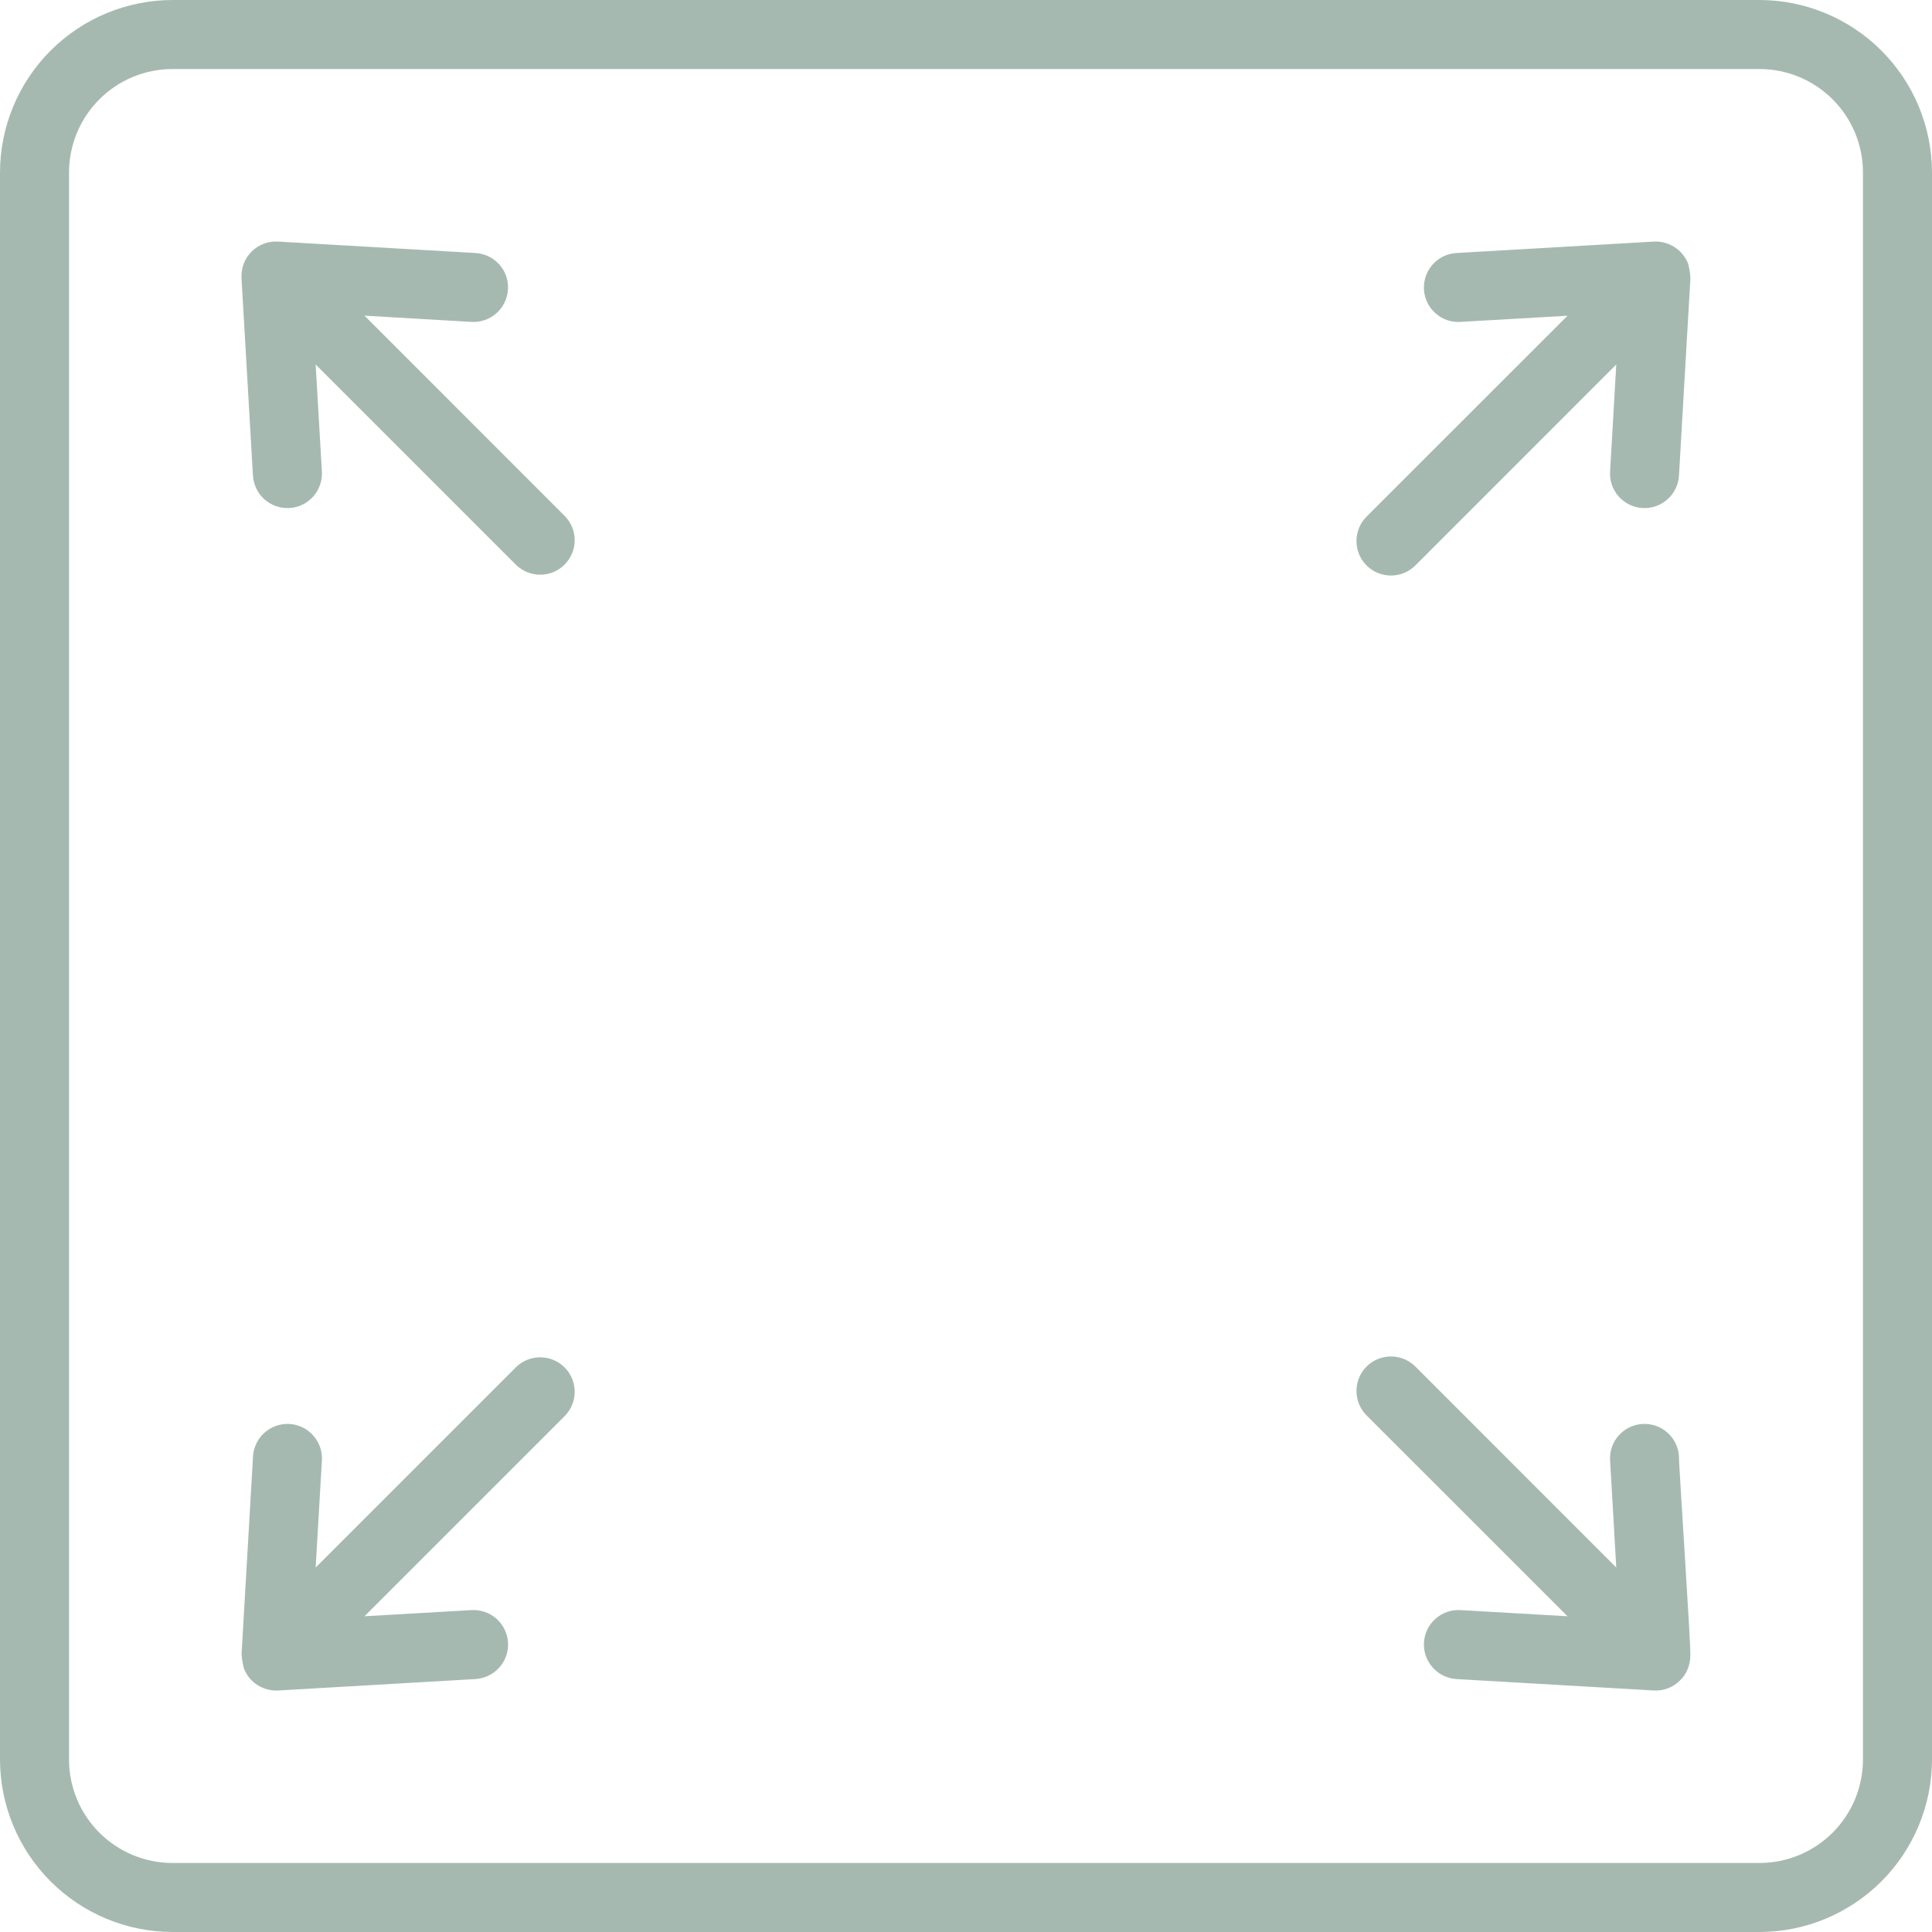
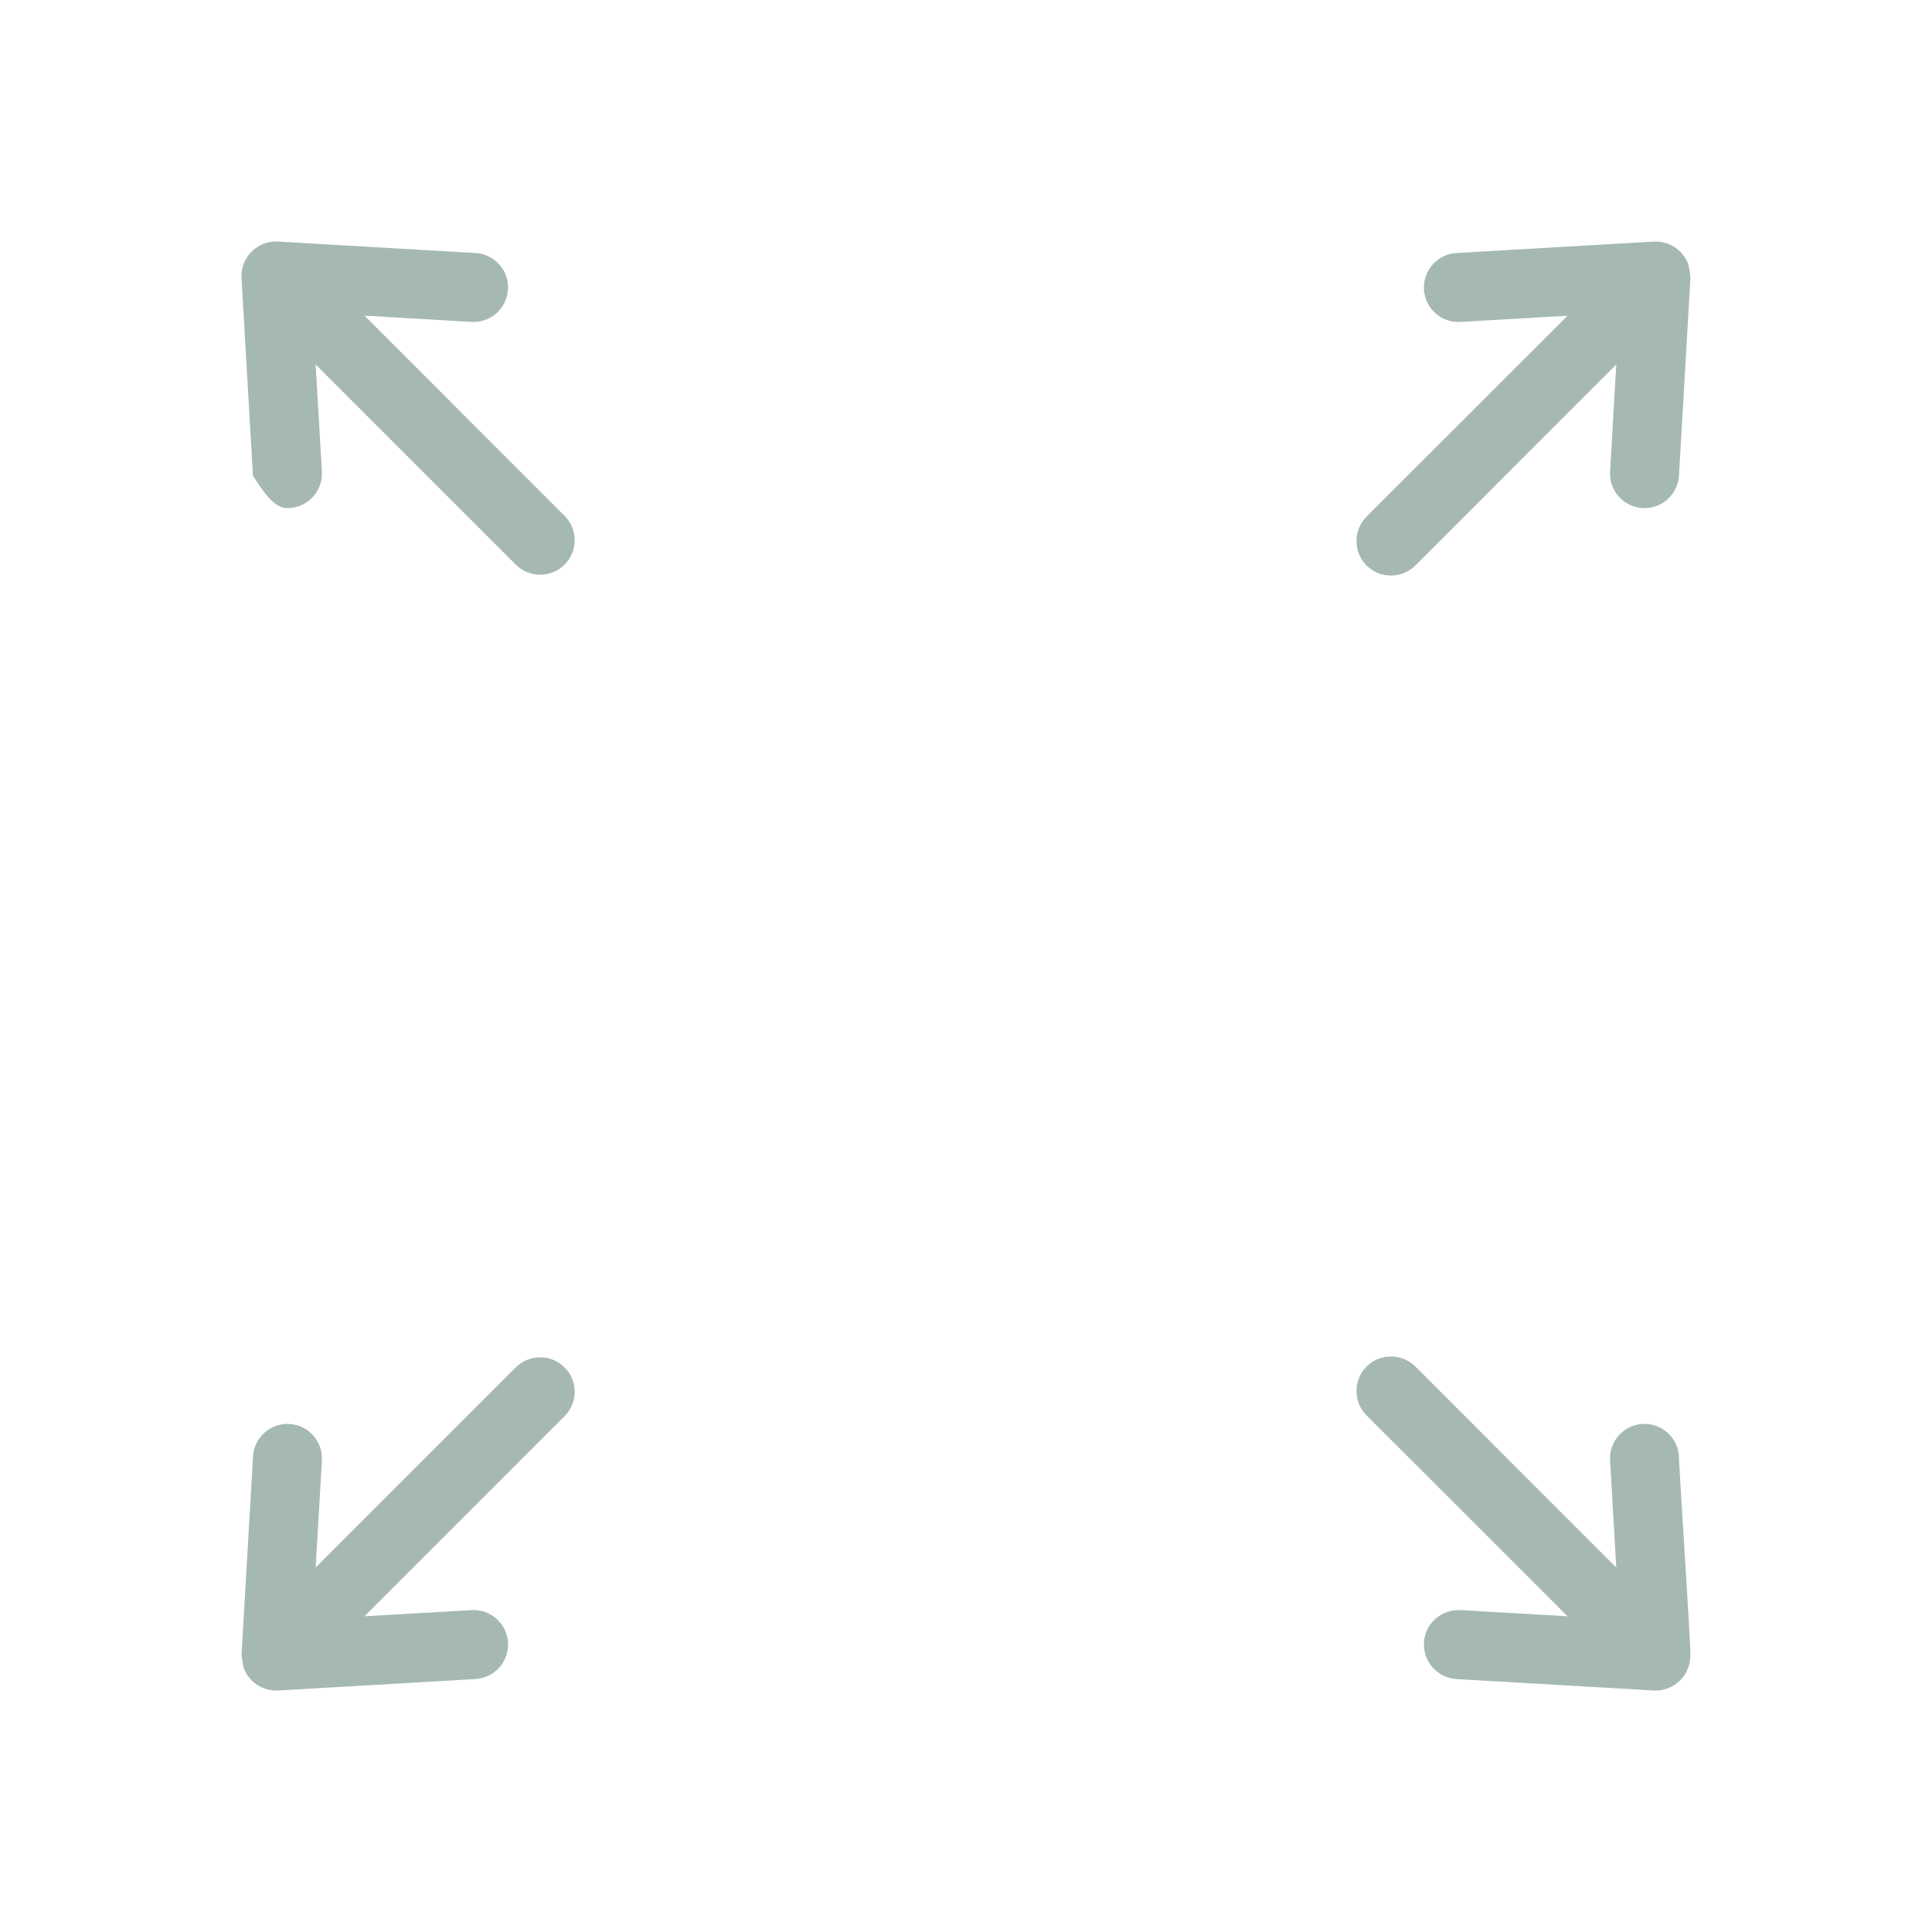
<svg xmlns="http://www.w3.org/2000/svg" width="26" height="26" viewBox="0 0 26 26" fill="none">
-   <path d="M23.679 0H2.321C1.706 0.001 1.116 0.246 0.681 0.681C0.246 1.116 0.001 1.706 0 2.321V23.679C0.001 24.294 0.246 24.884 0.681 25.319C1.116 25.754 1.706 25.999 2.321 26H23.679C24.294 25.999 24.884 25.754 25.319 25.319C25.754 24.884 25.999 24.294 26 23.679V2.321C25.999 1.706 25.754 1.116 25.319 0.681C24.884 0.246 24.294 0.001 23.679 0ZM25.071 23.679C25.071 24.048 24.924 24.402 24.663 24.663C24.402 24.924 24.048 25.071 23.679 25.071H2.321C1.952 25.071 1.598 24.924 1.337 24.663C1.076 24.402 0.929 24.048 0.929 23.679V2.321C0.929 1.952 1.076 1.598 1.337 1.337C1.598 1.076 1.952 0.929 2.321 0.929H23.679C24.048 0.929 24.402 1.076 24.663 1.337C24.924 1.598 25.071 1.952 25.071 2.321V23.679Z" fill="#A5B9B1" />
-   <path d="M6.947 18.396L4.248 21.095L4.332 19.654C4.339 19.531 4.297 19.41 4.215 19.318C4.134 19.226 4.019 19.171 3.896 19.163C3.773 19.156 3.652 19.198 3.56 19.28C3.468 19.362 3.412 19.477 3.405 19.6L3.251 22.259C3.255 22.325 3.266 22.391 3.283 22.455C3.319 22.546 3.382 22.623 3.464 22.676C3.547 22.729 3.643 22.755 3.741 22.75L6.4 22.596C6.523 22.588 6.638 22.532 6.72 22.44C6.802 22.348 6.844 22.227 6.837 22.105C6.829 21.982 6.774 21.866 6.682 21.785C6.59 21.703 6.469 21.661 6.346 21.668L4.905 21.751L7.603 19.053C7.688 18.965 7.735 18.848 7.734 18.726C7.733 18.605 7.684 18.488 7.598 18.402C7.512 18.316 7.395 18.267 7.274 18.266C7.152 18.265 7.034 18.312 6.947 18.396ZM22.717 3.545C22.68 3.455 22.617 3.378 22.535 3.325C22.453 3.273 22.356 3.246 22.259 3.251L19.6 3.405C19.477 3.412 19.361 3.468 19.28 3.56C19.198 3.652 19.156 3.773 19.163 3.896C19.17 4.019 19.226 4.134 19.318 4.216C19.41 4.298 19.531 4.34 19.654 4.332L21.095 4.249L18.396 6.947C18.352 6.99 18.317 7.041 18.292 7.098C18.268 7.155 18.255 7.215 18.255 7.277C18.254 7.339 18.266 7.4 18.289 7.457C18.312 7.514 18.347 7.566 18.39 7.609C18.434 7.653 18.486 7.688 18.543 7.711C18.6 7.734 18.661 7.746 18.723 7.745C18.784 7.745 18.845 7.732 18.902 7.708C18.959 7.683 19.01 7.648 19.053 7.604L21.751 4.905L21.668 6.346C21.66 6.469 21.702 6.59 21.784 6.682C21.866 6.774 21.982 6.83 22.105 6.837C22.227 6.844 22.348 6.802 22.44 6.72C22.532 6.638 22.588 6.523 22.595 6.4L22.749 3.741C22.745 3.675 22.734 3.609 22.717 3.545ZM22.747 22.272C22.764 22.264 22.586 19.61 22.595 19.6C22.588 19.477 22.532 19.362 22.44 19.28C22.348 19.198 22.227 19.156 22.104 19.163C21.981 19.17 21.866 19.226 21.784 19.318C21.702 19.41 21.66 19.531 21.668 19.654L21.751 21.095L19.053 18.396C19.01 18.352 18.959 18.317 18.902 18.292C18.845 18.268 18.784 18.255 18.723 18.255C18.661 18.254 18.6 18.266 18.543 18.289C18.486 18.313 18.434 18.347 18.39 18.391C18.347 18.434 18.312 18.486 18.289 18.543C18.266 18.6 18.254 18.661 18.255 18.723C18.255 18.785 18.268 18.846 18.292 18.902C18.317 18.959 18.352 19.01 18.396 19.053L21.095 21.751L19.654 21.668C19.531 21.661 19.41 21.703 19.318 21.785C19.226 21.866 19.17 21.982 19.163 22.105C19.156 22.227 19.198 22.348 19.28 22.44C19.361 22.532 19.477 22.588 19.6 22.596L22.259 22.75C22.323 22.753 22.387 22.743 22.447 22.72C22.507 22.697 22.561 22.662 22.607 22.617C22.653 22.573 22.689 22.519 22.713 22.459C22.737 22.4 22.749 22.336 22.747 22.272ZM4.905 4.248L6.346 4.332C6.469 4.339 6.589 4.297 6.681 4.215C6.773 4.133 6.829 4.018 6.836 3.895C6.844 3.772 6.802 3.652 6.72 3.56C6.638 3.468 6.523 3.412 6.4 3.405L3.741 3.251C3.676 3.247 3.61 3.257 3.549 3.28C3.488 3.304 3.432 3.34 3.386 3.386C3.339 3.432 3.303 3.488 3.28 3.549C3.257 3.61 3.247 3.676 3.25 3.741L3.404 6.4C3.412 6.523 3.467 6.638 3.559 6.72C3.652 6.802 3.772 6.844 3.895 6.837C4.018 6.83 4.134 6.774 4.215 6.682C4.297 6.59 4.339 6.469 4.332 6.346L4.248 4.905L6.947 7.604C7.034 7.688 7.152 7.735 7.274 7.734C7.395 7.733 7.512 7.684 7.598 7.598C7.684 7.512 7.733 7.395 7.734 7.274C7.735 7.152 7.688 7.035 7.603 6.947L4.905 4.248Z" fill="#A5B9B1" />
+   <path d="M6.947 18.396L4.248 21.095L4.332 19.654C4.339 19.531 4.297 19.41 4.215 19.318C4.134 19.226 4.019 19.171 3.896 19.163C3.773 19.156 3.652 19.198 3.56 19.28C3.468 19.362 3.412 19.477 3.405 19.6L3.251 22.259C3.255 22.325 3.266 22.391 3.283 22.455C3.319 22.546 3.382 22.623 3.464 22.676C3.547 22.729 3.643 22.755 3.741 22.75L6.4 22.596C6.523 22.588 6.638 22.532 6.72 22.44C6.802 22.348 6.844 22.227 6.837 22.105C6.829 21.982 6.774 21.866 6.682 21.785C6.59 21.703 6.469 21.661 6.346 21.668L4.905 21.751L7.603 19.053C7.688 18.965 7.735 18.848 7.734 18.726C7.733 18.605 7.684 18.488 7.598 18.402C7.512 18.316 7.395 18.267 7.274 18.266C7.152 18.265 7.034 18.312 6.947 18.396ZM22.717 3.545C22.68 3.455 22.617 3.378 22.535 3.325C22.453 3.273 22.356 3.246 22.259 3.251L19.6 3.405C19.477 3.412 19.361 3.468 19.28 3.56C19.198 3.652 19.156 3.773 19.163 3.896C19.17 4.019 19.226 4.134 19.318 4.216C19.41 4.298 19.531 4.34 19.654 4.332L21.095 4.249L18.396 6.947C18.352 6.99 18.317 7.041 18.292 7.098C18.268 7.155 18.255 7.215 18.255 7.277C18.254 7.339 18.266 7.4 18.289 7.457C18.312 7.514 18.347 7.566 18.39 7.609C18.434 7.653 18.486 7.688 18.543 7.711C18.6 7.734 18.661 7.746 18.723 7.745C18.784 7.745 18.845 7.732 18.902 7.708C18.959 7.683 19.01 7.648 19.053 7.604L21.751 4.905L21.668 6.346C21.66 6.469 21.702 6.59 21.784 6.682C21.866 6.774 21.982 6.83 22.105 6.837C22.227 6.844 22.348 6.802 22.44 6.72C22.532 6.638 22.588 6.523 22.595 6.4L22.749 3.741C22.745 3.675 22.734 3.609 22.717 3.545ZM22.747 22.272C22.764 22.264 22.586 19.61 22.595 19.6C22.588 19.477 22.532 19.362 22.44 19.28C22.348 19.198 22.227 19.156 22.104 19.163C21.981 19.17 21.866 19.226 21.784 19.318C21.702 19.41 21.66 19.531 21.668 19.654L21.751 21.095L19.053 18.396C19.01 18.352 18.959 18.317 18.902 18.292C18.845 18.268 18.784 18.255 18.723 18.255C18.661 18.254 18.6 18.266 18.543 18.289C18.486 18.313 18.434 18.347 18.39 18.391C18.347 18.434 18.312 18.486 18.289 18.543C18.266 18.6 18.254 18.661 18.255 18.723C18.255 18.785 18.268 18.846 18.292 18.902C18.317 18.959 18.352 19.01 18.396 19.053L21.095 21.751L19.654 21.668C19.531 21.661 19.41 21.703 19.318 21.785C19.226 21.866 19.17 21.982 19.163 22.105C19.156 22.227 19.198 22.348 19.28 22.44C19.361 22.532 19.477 22.588 19.6 22.596L22.259 22.75C22.323 22.753 22.387 22.743 22.447 22.72C22.507 22.697 22.561 22.662 22.607 22.617C22.653 22.573 22.689 22.519 22.713 22.459C22.737 22.4 22.749 22.336 22.747 22.272ZM4.905 4.248L6.346 4.332C6.469 4.339 6.589 4.297 6.681 4.215C6.773 4.133 6.829 4.018 6.836 3.895C6.844 3.772 6.802 3.652 6.72 3.56C6.638 3.468 6.523 3.412 6.4 3.405L3.741 3.251C3.676 3.247 3.61 3.257 3.549 3.28C3.488 3.304 3.432 3.34 3.386 3.386C3.339 3.432 3.303 3.488 3.28 3.549C3.257 3.61 3.247 3.676 3.25 3.741L3.404 6.4C3.652 6.802 3.772 6.844 3.895 6.837C4.018 6.83 4.134 6.774 4.215 6.682C4.297 6.59 4.339 6.469 4.332 6.346L4.248 4.905L6.947 7.604C7.034 7.688 7.152 7.735 7.274 7.734C7.395 7.733 7.512 7.684 7.598 7.598C7.684 7.512 7.733 7.395 7.734 7.274C7.735 7.152 7.688 7.035 7.603 6.947L4.905 4.248Z" fill="#A5B9B1" />
</svg>